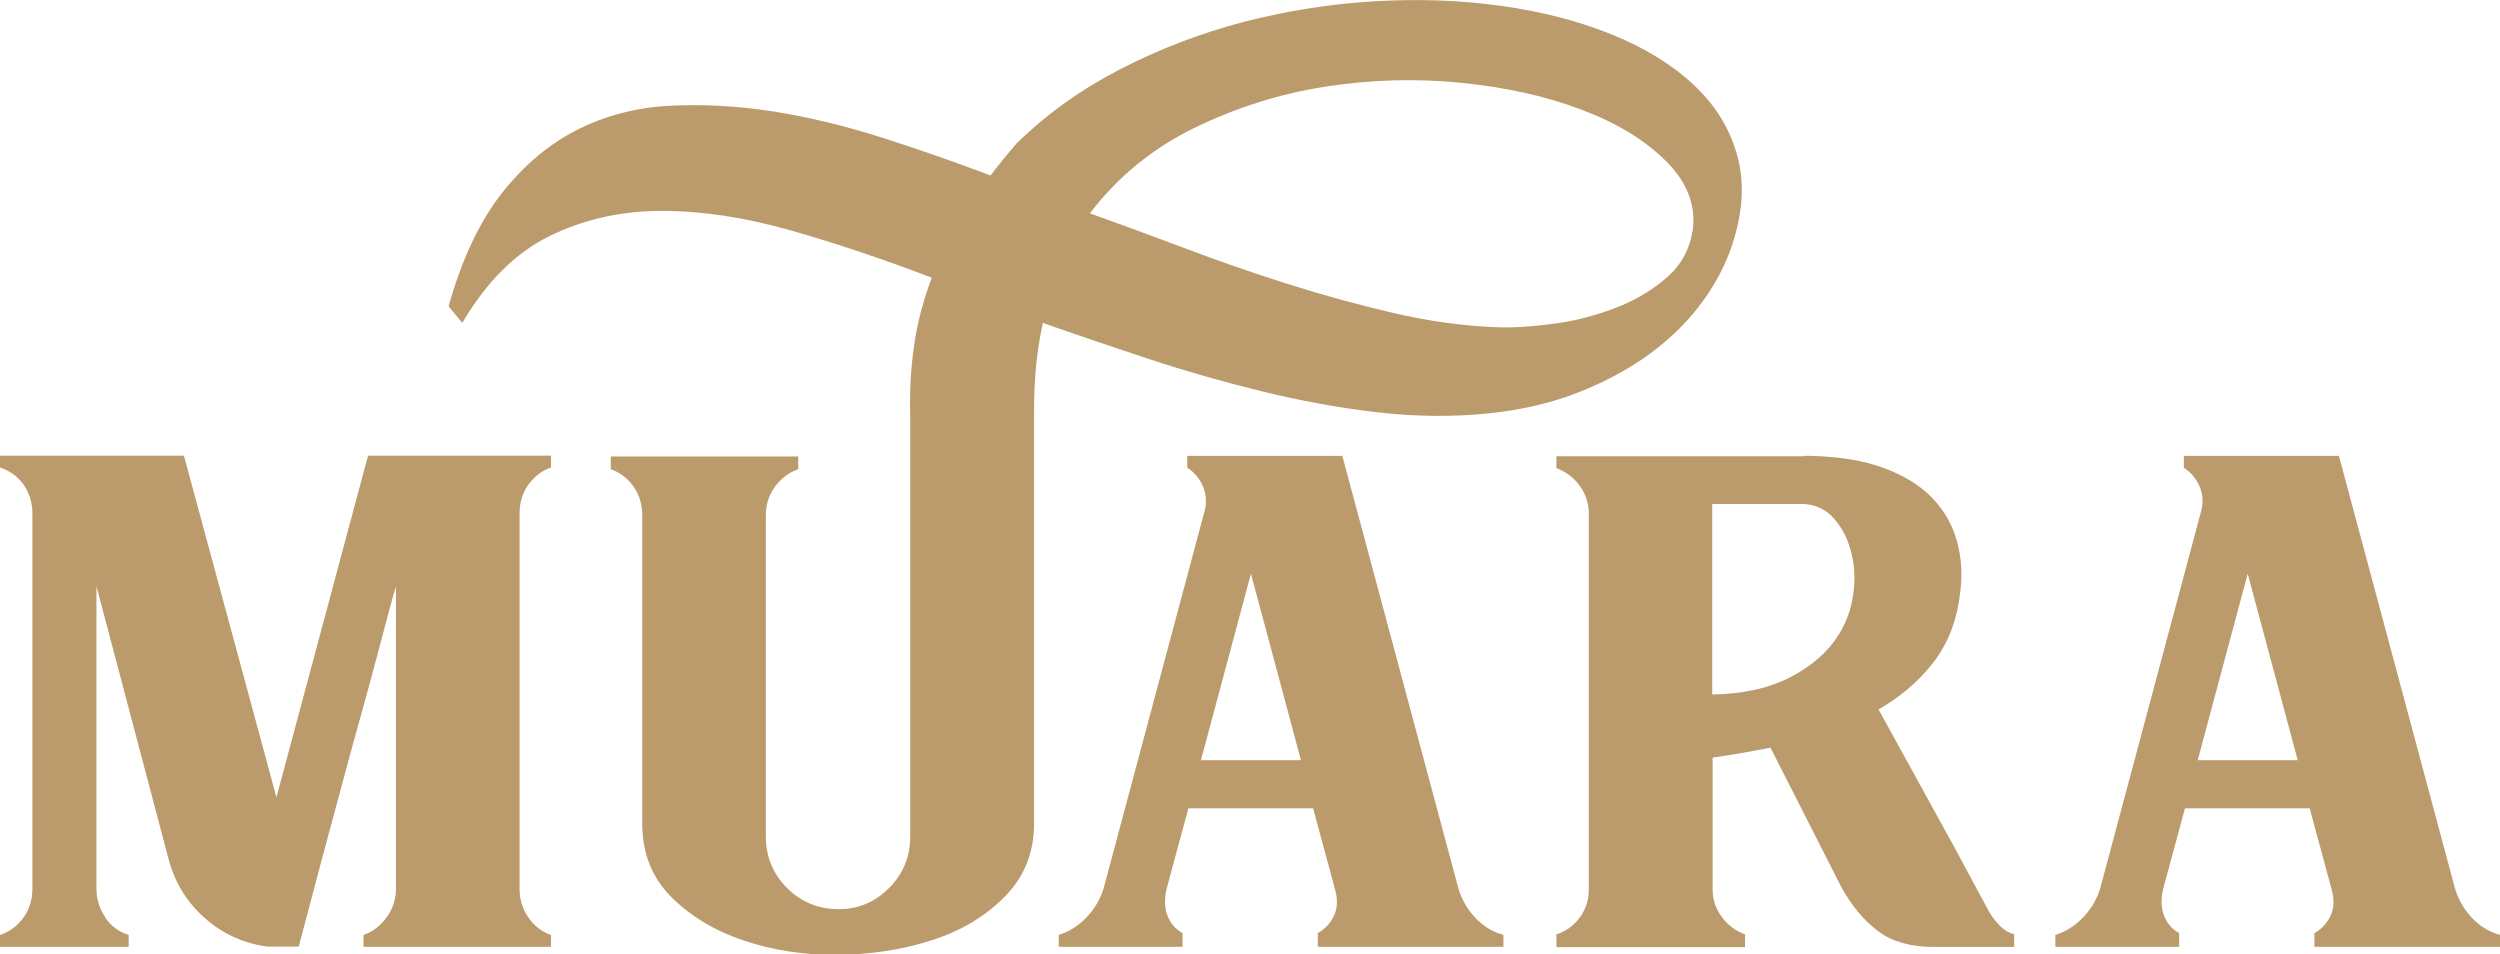
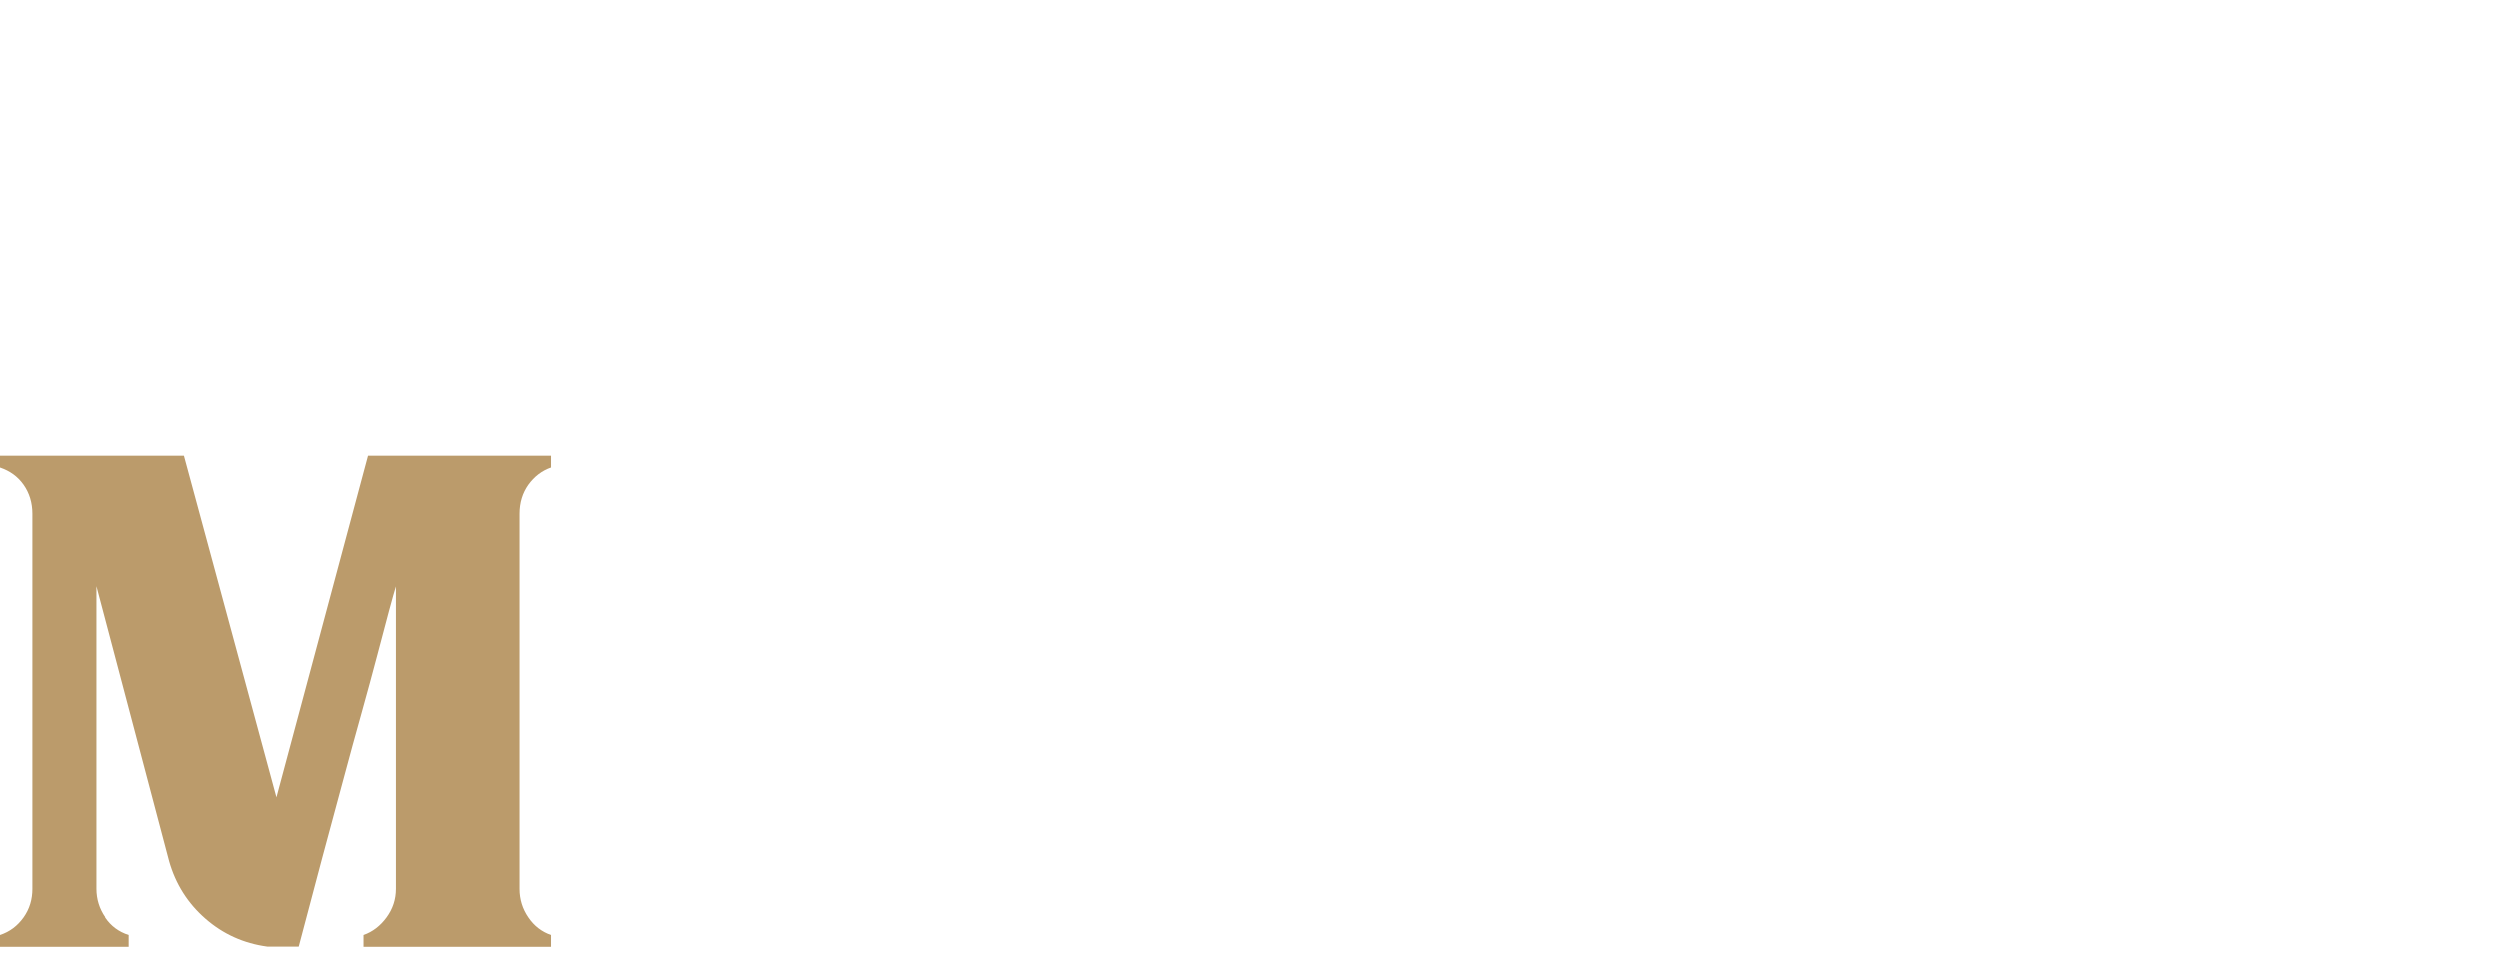
<svg xmlns="http://www.w3.org/2000/svg" id="Layer_2" viewBox="0 0 133.48 50.95">
  <defs>
    <style>
      .cls-1 {
        fill: #bb9b6b;
      }
    </style>
  </defs>
  <g id="Layer_1-2" data-name="Layer_1">
    <g>
      <path class="cls-1" d="M5.61,48.98c.31.46.73.77,1.26.94v.63H0v-.63c.52-.17.94-.49,1.26-.94.32-.45.47-.96.47-1.52v-20.03c0-.59-.16-1.11-.47-1.55-.31-.44-.73-.74-1.26-.92v-.63h9.82l4.94,18.24,4.89-18.24h9.77v.63c-.49.17-.89.48-1.21.92-.31.44-.47.95-.47,1.55v20.03c0,.56.16,1.07.47,1.52.31.46.72.77,1.21.94v.63h-10.01v-.63c.49-.17.9-.49,1.23-.94.33-.45.5-.96.5-1.52v-16.15c-.07.21-.19.65-.37,1.31s-.38,1.46-.63,2.38c-.25.93-.52,1.96-.84,3.09s-.63,2.28-.94,3.43c-.73,2.69-1.54,5.7-2.41,9.02h-1.68c-1.26-.17-2.36-.67-3.3-1.49s-1.59-1.84-1.94-3.07l-3.88-14.68v16.15c0,.56.16,1.07.47,1.52Z" />
-       <path class="cls-1" d="M54.26,7.67c1.61-1.57,3.46-2.9,5.56-3.98,2.1-1.08,4.29-1.92,6.58-2.52,2.29-.59,4.61-.96,6.97-1.1s4.61-.06,6.76.24c2.15.3,4.12.8,5.9,1.52,1.78.72,3.26,1.62,4.43,2.73,1.17,1.1,1.95,2.39,2.33,3.88.38,1.49.24,3.14-.42,4.96-.39,1.05-.95,2.05-1.7,3.01-.75.96-1.67,1.83-2.75,2.6s-2.32,1.42-3.72,1.97c-1.4.54-2.94.9-4.61,1.08-1.99.21-4.02.19-6.08-.05-2.06-.24-4.12-.62-6.19-1.13s-4.07-1.08-6.03-1.73c-1.96-.65-3.83-1.28-5.61-1.91-.17.8-.3,1.6-.37,2.38s-.1,1.58-.1,2.39v21.97c0,1.54-.52,2.83-1.55,3.88-1.03,1.05-2.32,1.83-3.88,2.33-1.56.51-3.23.77-5.03.79-1.8.02-3.48-.24-5.03-.76-1.56-.52-2.85-1.3-3.88-2.33-1.03-1.03-1.55-2.33-1.55-3.91v-16.46c0-.59-.16-1.11-.47-1.55-.31-.44-.72-.74-1.21-.92v-.68h10.01v.68c-.49.17-.9.48-1.23.92-.33.44-.5.95-.5,1.55v17.14c0,1.08.38,2,1.13,2.75.75.75,1.67,1.13,2.75,1.13s1.95-.38,2.7-1.13,1.13-1.67,1.13-2.75v-22.49c-.04-1.29.03-2.54.21-3.75.17-1.21.49-2.4.94-3.59-2.55-.98-5.05-1.82-7.5-2.52-2.45-.7-4.75-1.05-6.92-1.05s-4.16.45-5.98,1.34c-1.82.89-3.37,2.44-4.67,4.64l-.73-.89c.7-2.48,1.63-4.47,2.8-5.98,1.17-1.5,2.51-2.64,4.01-3.41,1.5-.77,3.15-1.21,4.93-1.31,1.78-.1,3.63,0,5.53.29,1.9.3,3.84.76,5.82,1.39s3.92,1.31,5.85,2.04c.42-.56.87-1.12,1.36-1.68ZM90.38,12.28c.17-1.33-.3-2.55-1.42-3.67-1.12-1.12-2.62-2.04-4.51-2.75-1.89-.72-4.04-1.2-6.45-1.44-2.41-.24-4.83-.17-7.26.21-2.43.38-4.75,1.12-6.97,2.2-2.22,1.08-4.08,2.6-5.58,4.56,1.57.56,3.26,1.18,5.06,1.86,1.8.68,3.63,1.32,5.5,1.91,1.87.59,3.75,1.11,5.64,1.55,1.89.44,3.72.69,5.5.76.87.04,1.89-.03,3.04-.18s2.25-.44,3.3-.84c1.05-.4,1.97-.94,2.75-1.62s1.25-1.53,1.39-2.54Z" />
-       <path class="cls-1" d="M56.52,49.92c.56-.17,1.06-.49,1.49-.94.44-.45.74-.98.92-1.57l5.4-20.18c.1-.42.07-.84-.1-1.26-.18-.42-.46-.75-.84-1v-.63h8.28l6.19,23.07c.17.59.47,1.12.89,1.57.42.46.93.77,1.52.94v.63h-9.91v-.73c.38-.21.67-.52.87-.94.19-.42.2-.91.03-1.47l-1.15-4.25h-6.66l-1.15,4.25c-.14.56-.13,1.05.03,1.47.16.42.43.73.81.94v.73h-6.61v-.63ZM69.46,40.59l-2.67-9.96-2.67,9.96h5.35Z" />
-       <path class="cls-1" d="M96.31,24.34h.37c1.54.04,2.85.25,3.93.66,1.08.4,1.94.94,2.57,1.6.63.66,1.07,1.43,1.31,2.31.24.87.3,1.8.16,2.78-.17,1.47-.66,2.7-1.44,3.7s-1.76,1.83-2.91,2.49l4.04,7.34,1.89,3.51c.17.28.37.52.58.73.21.21.45.35.73.42v.68h-4.3c-1.22,0-2.21-.28-2.96-.84-.75-.56-1.41-1.34-1.97-2.36l-3.78-7.44c-.52.1-1.05.2-1.57.29-.52.09-1.03.17-1.52.24v7.03c0,.56.17,1.06.5,1.49.33.44.74.74,1.23.92v.68h-10.07v-.68c.52-.17.94-.48,1.26-.92.32-.44.47-.93.47-1.49v-20.03c0-.56-.16-1.06-.47-1.49-.31-.44-.73-.76-1.26-.97v-.63h13.21ZM91.43,37.08c1.57-.03,2.88-.31,3.93-.81,1.05-.51,1.86-1.13,2.44-1.86.58-.73.94-1.53,1.1-2.39.16-.86.15-1.66-.03-2.41-.17-.75-.48-1.38-.92-1.89-.44-.51-.99-.78-1.65-.81h-4.88v10.17Z" />
-       <path class="cls-1" d="M109.73,49.92c.56-.17,1.06-.49,1.49-.94.44-.45.74-.98.92-1.57l5.4-20.18c.1-.42.07-.84-.1-1.26-.18-.42-.46-.75-.84-1v-.63h8.28l6.19,23.07c.17.59.47,1.12.89,1.57.42.46.93.77,1.52.94v.63h-9.91v-.73c.38-.21.67-.52.87-.94.19-.42.2-.91.03-1.47l-1.15-4.25h-6.66l-1.15,4.25c-.14.56-.13,1.05.03,1.47.16.42.43.73.81.94v.73h-6.61v-.63ZM122.68,40.59l-2.67-9.96-2.67,9.96h5.35Z" />
    </g>
  </g>
</svg>